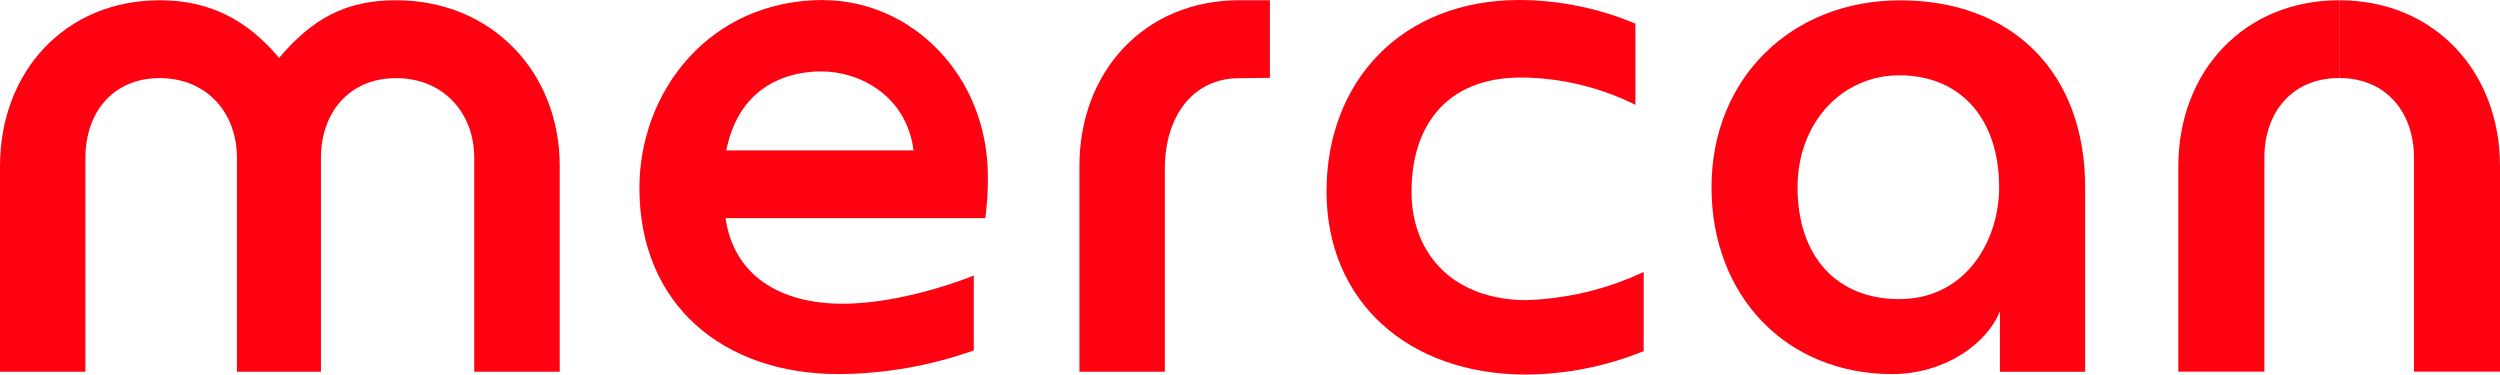
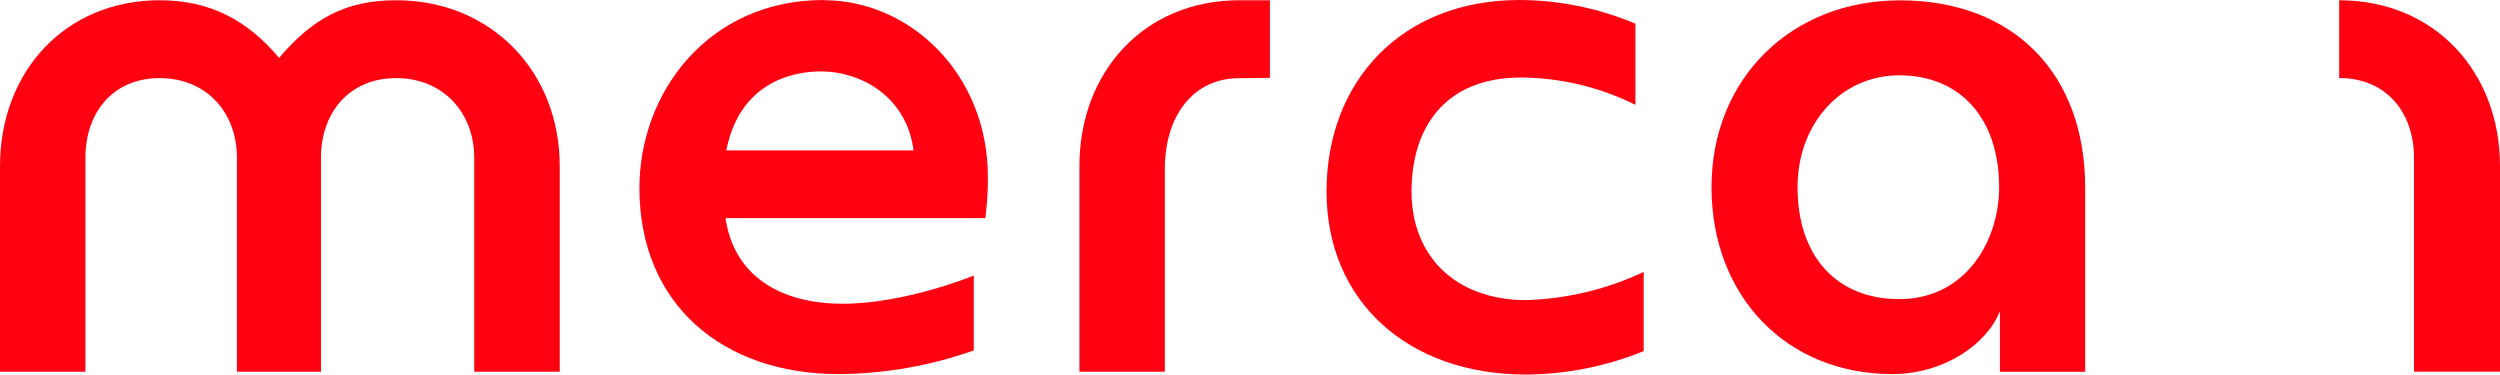
<svg xmlns="http://www.w3.org/2000/svg" id="design" viewBox="0 0 287.1 43.02">
  <g id="_グループ_2209">
    <path id="_パス_19181" d="m175.37,34.47c-8.37,0-13.27-5.19-13.27-12.47s3.77-13.1,12.6-13.1c4.55.04,9.04,1.11,13.11,3.14V2.72C183.6.94,179.07.02,174.5,0c-13.55,0-22.16,9.34-22.16,21.99s9.4,21.02,22.88,21.02c4.64-.02,9.24-.94,13.54-2.69v-9.09c-4.2,1.98-8.75,3.07-13.39,3.23Z" style="fill:#ff0211;" />
    <path id="_パス_19182" d="m45.5.03c-5.84,0-9.61,2.11-13.45,6.62C28.42,2.32,24.11.03,18.35.03,7.48.03,0,8.23,0,19.09v23.6h9.81v-24.57c0-5.21,3.17-9.15,8.53-9.15s8.87,3.93,8.87,9.15v24.57h9.65v-24.57c0-5.21,3.27-9.15,8.63-9.15s8.97,3.93,8.97,9.15v24.57h9.82v-23.6C64.29,8.23,56.41.03,45.5.03Z" style="fill:#ff0211;" />
    <path id="_パス_19183" d="m218.2.04c-12.54,0-21.65,9.02-21.65,21.46s8.54,21.46,20.75,21.46c5.89,0,10.85-3.38,12.37-7.22v6.96h9.79v-21.19c0-13.05-8.22-21.47-21.26-21.47Zm-.09,34.31c-7.2,0-11.68-4.92-11.68-12.85,0-7.33,5.03-12.85,11.68-12.85,7.09,0,11.47,5.04,11.47,12.85,0,6.23-3.89,12.85-11.47,12.85h0Z" style="fill:#ff0211;" />
    <path id="_パス_19184" d="m142.3,8.98c-5.37,0-8.53,4.46-8.53,10.39v23.32h-9.81v-23.6c-.01-10.86,7.47-19.06,18.34-19.06h3.54v8.91l-3.54.04Z" style="fill:#ff0211;" />
-     <path id="_パス_19185" d="m94.59,0c-13.24,0-21.16,10.62-21.16,21.59,0,13.4,9.62,21.37,22.87,21.37,5.29-.03,10.54-.95,15.53-2.72v-8.6s-7.8,3.24-15.06,3.24-12.5-3.28-13.45-9.83h29.84c.2-1.57.3-3.14.29-4.72,0-11.85-8.94-20.31-18.87-20.31v-.02Zm-11.18,17.27c1.41-7.21,6.78-9.07,10.91-9.07,4.47,0,9.81,2.85,10.59,9.07h-21.5Z" style="fill:#ff0211;" />
-     <path id="_パス_19186" d="m268.63.03c-10.94,0-18.47,8.19-18.47,19.05v23.6h9.88v-24.57c0-5.21,3.19-9.15,8.59-9.15" style="fill:#ff0211;" />
+     <path id="_パス_19185" d="m94.59,0c-13.24,0-21.16,10.62-21.16,21.59,0,13.4,9.62,21.37,22.87,21.37,5.29-.03,10.54-.95,15.53-2.72v-8.6s-7.8,3.24-15.06,3.24-12.5-3.28-13.45-9.83h29.84c.2-1.57.3-3.14.29-4.72,0-11.85-8.94-20.31-18.87-20.31v-.02Zm-11.18,17.27c1.41-7.21,6.78-9.07,10.91-9.07,4.47,0,9.81,2.85,10.59,9.07Z" style="fill:#ff0211;" />
    <path id="_パス_19187" d="m268.63.03c10.94,0,18.47,8.19,18.47,19.05v23.6h-9.88v-24.57c0-5.21-3.19-9.15-8.59-9.15" style="fill:#ff0211;" />
  </g>
</svg>